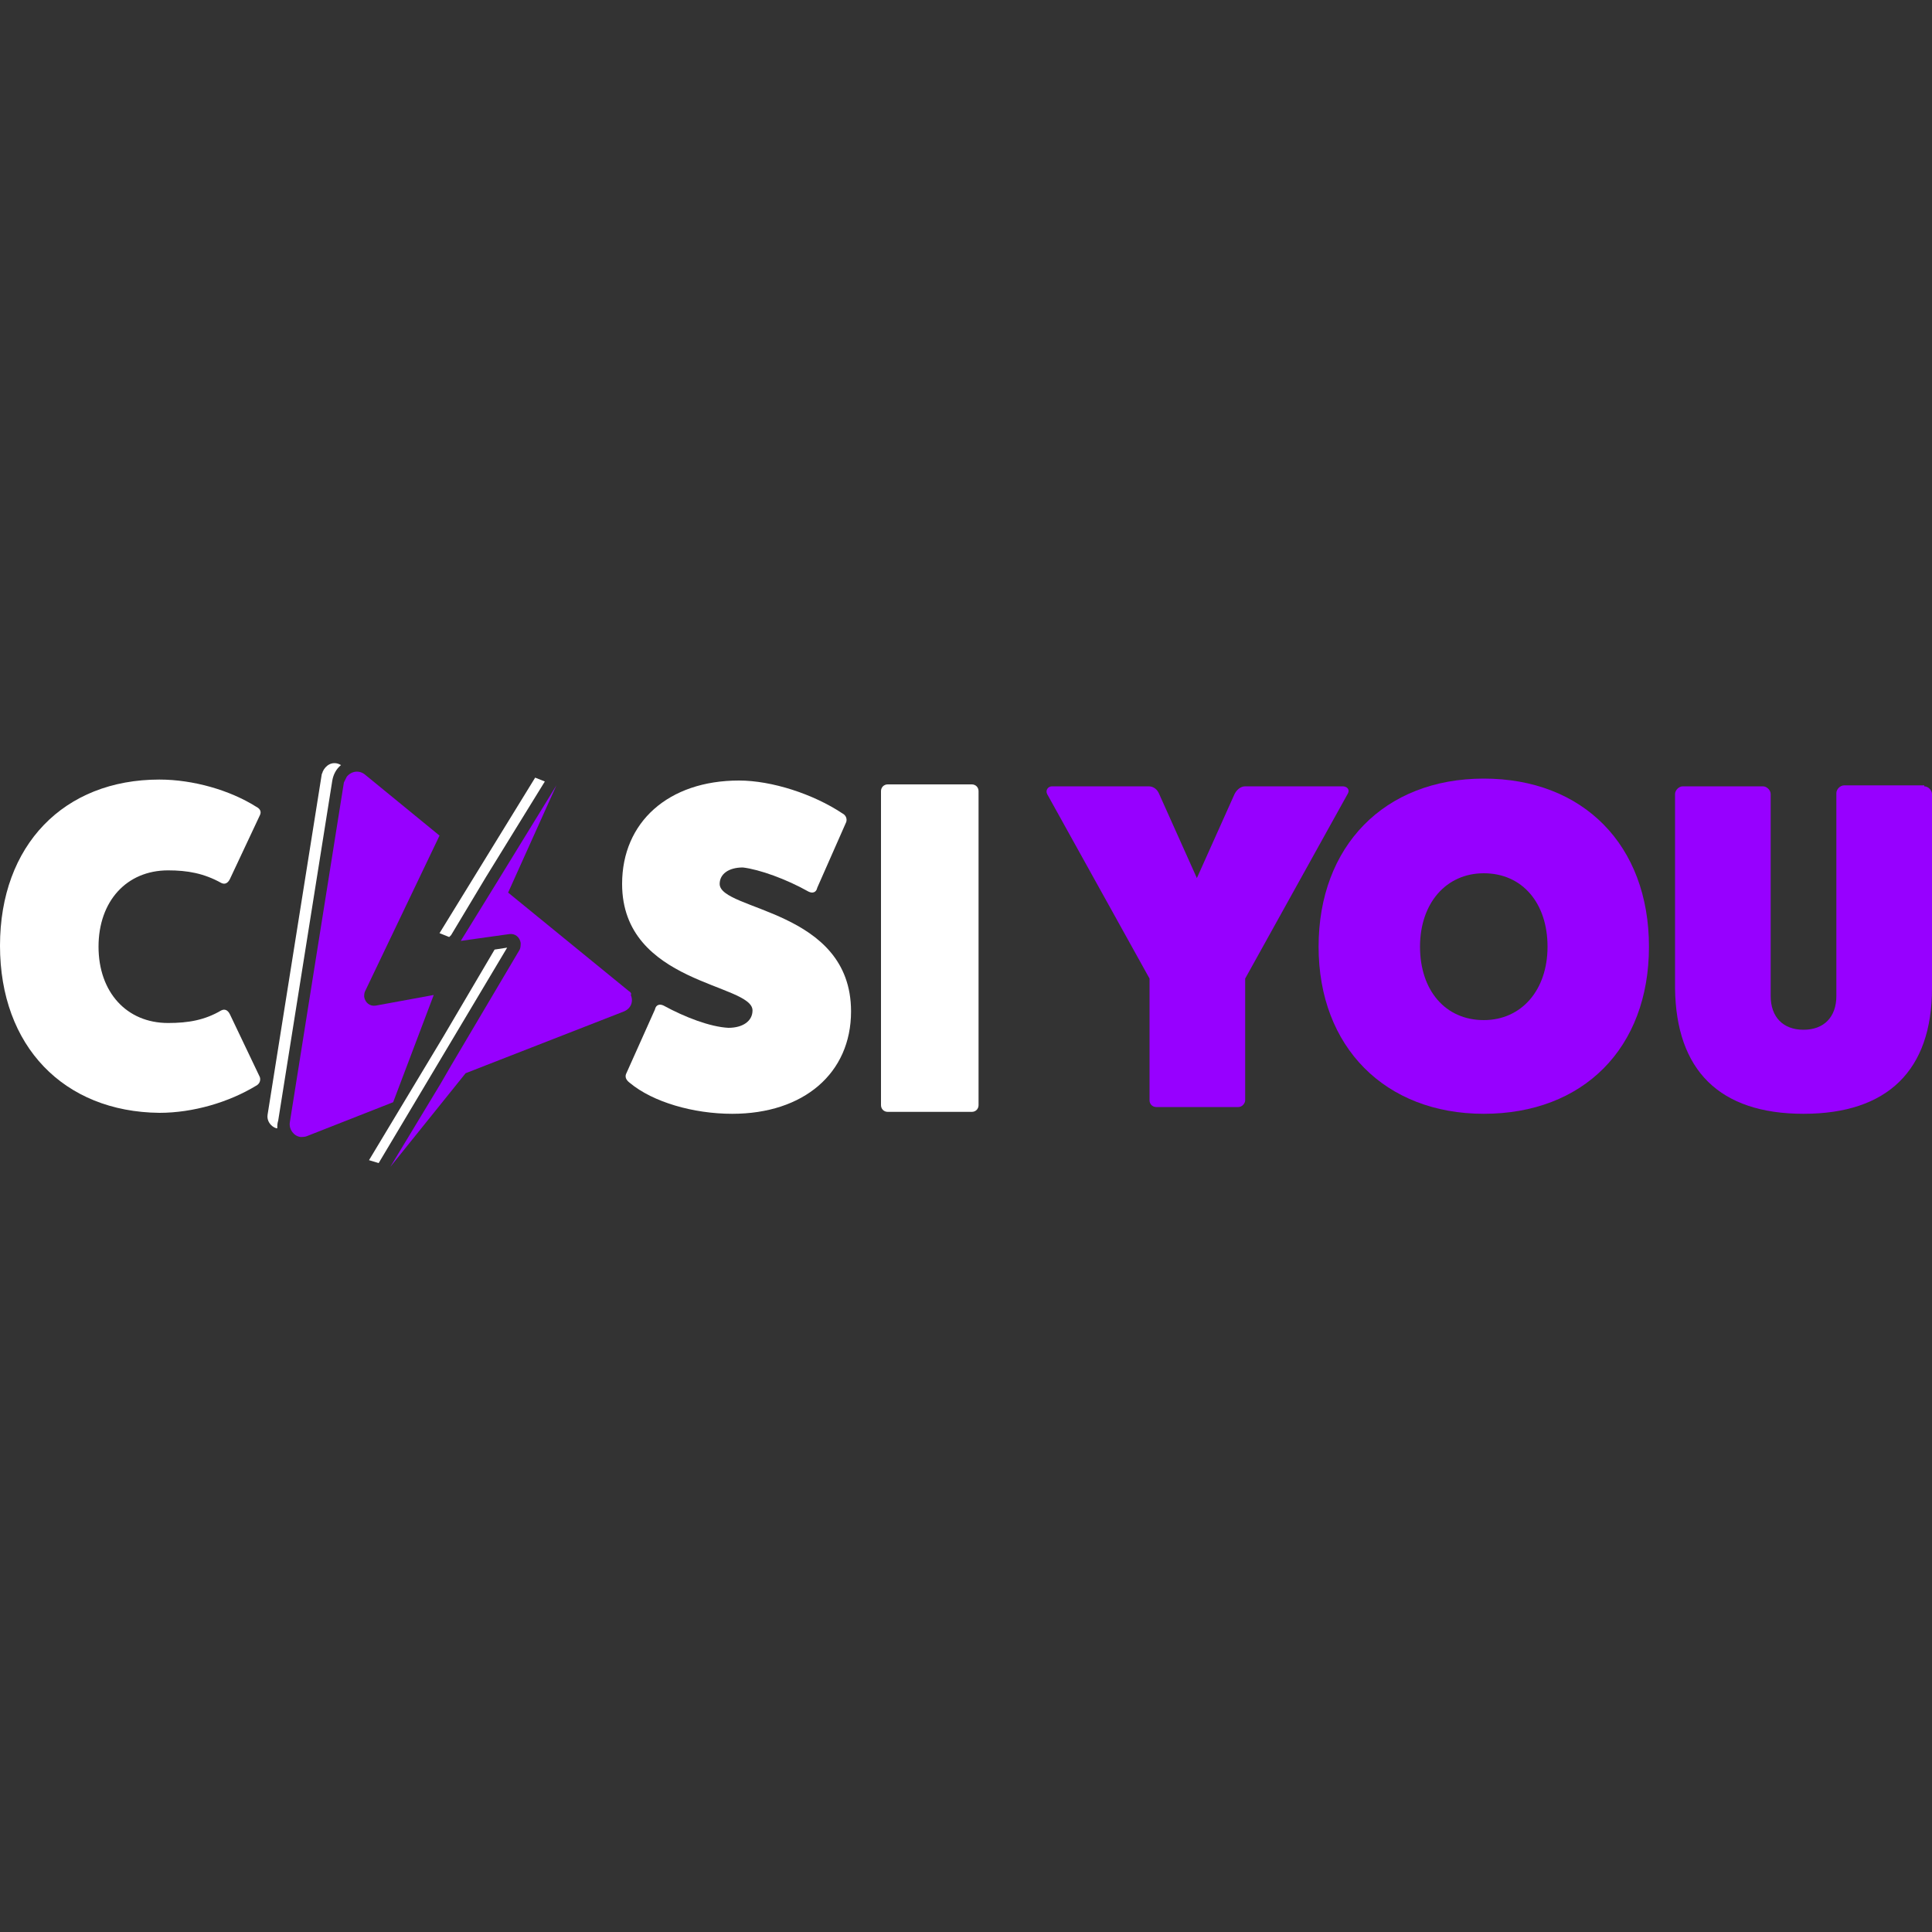
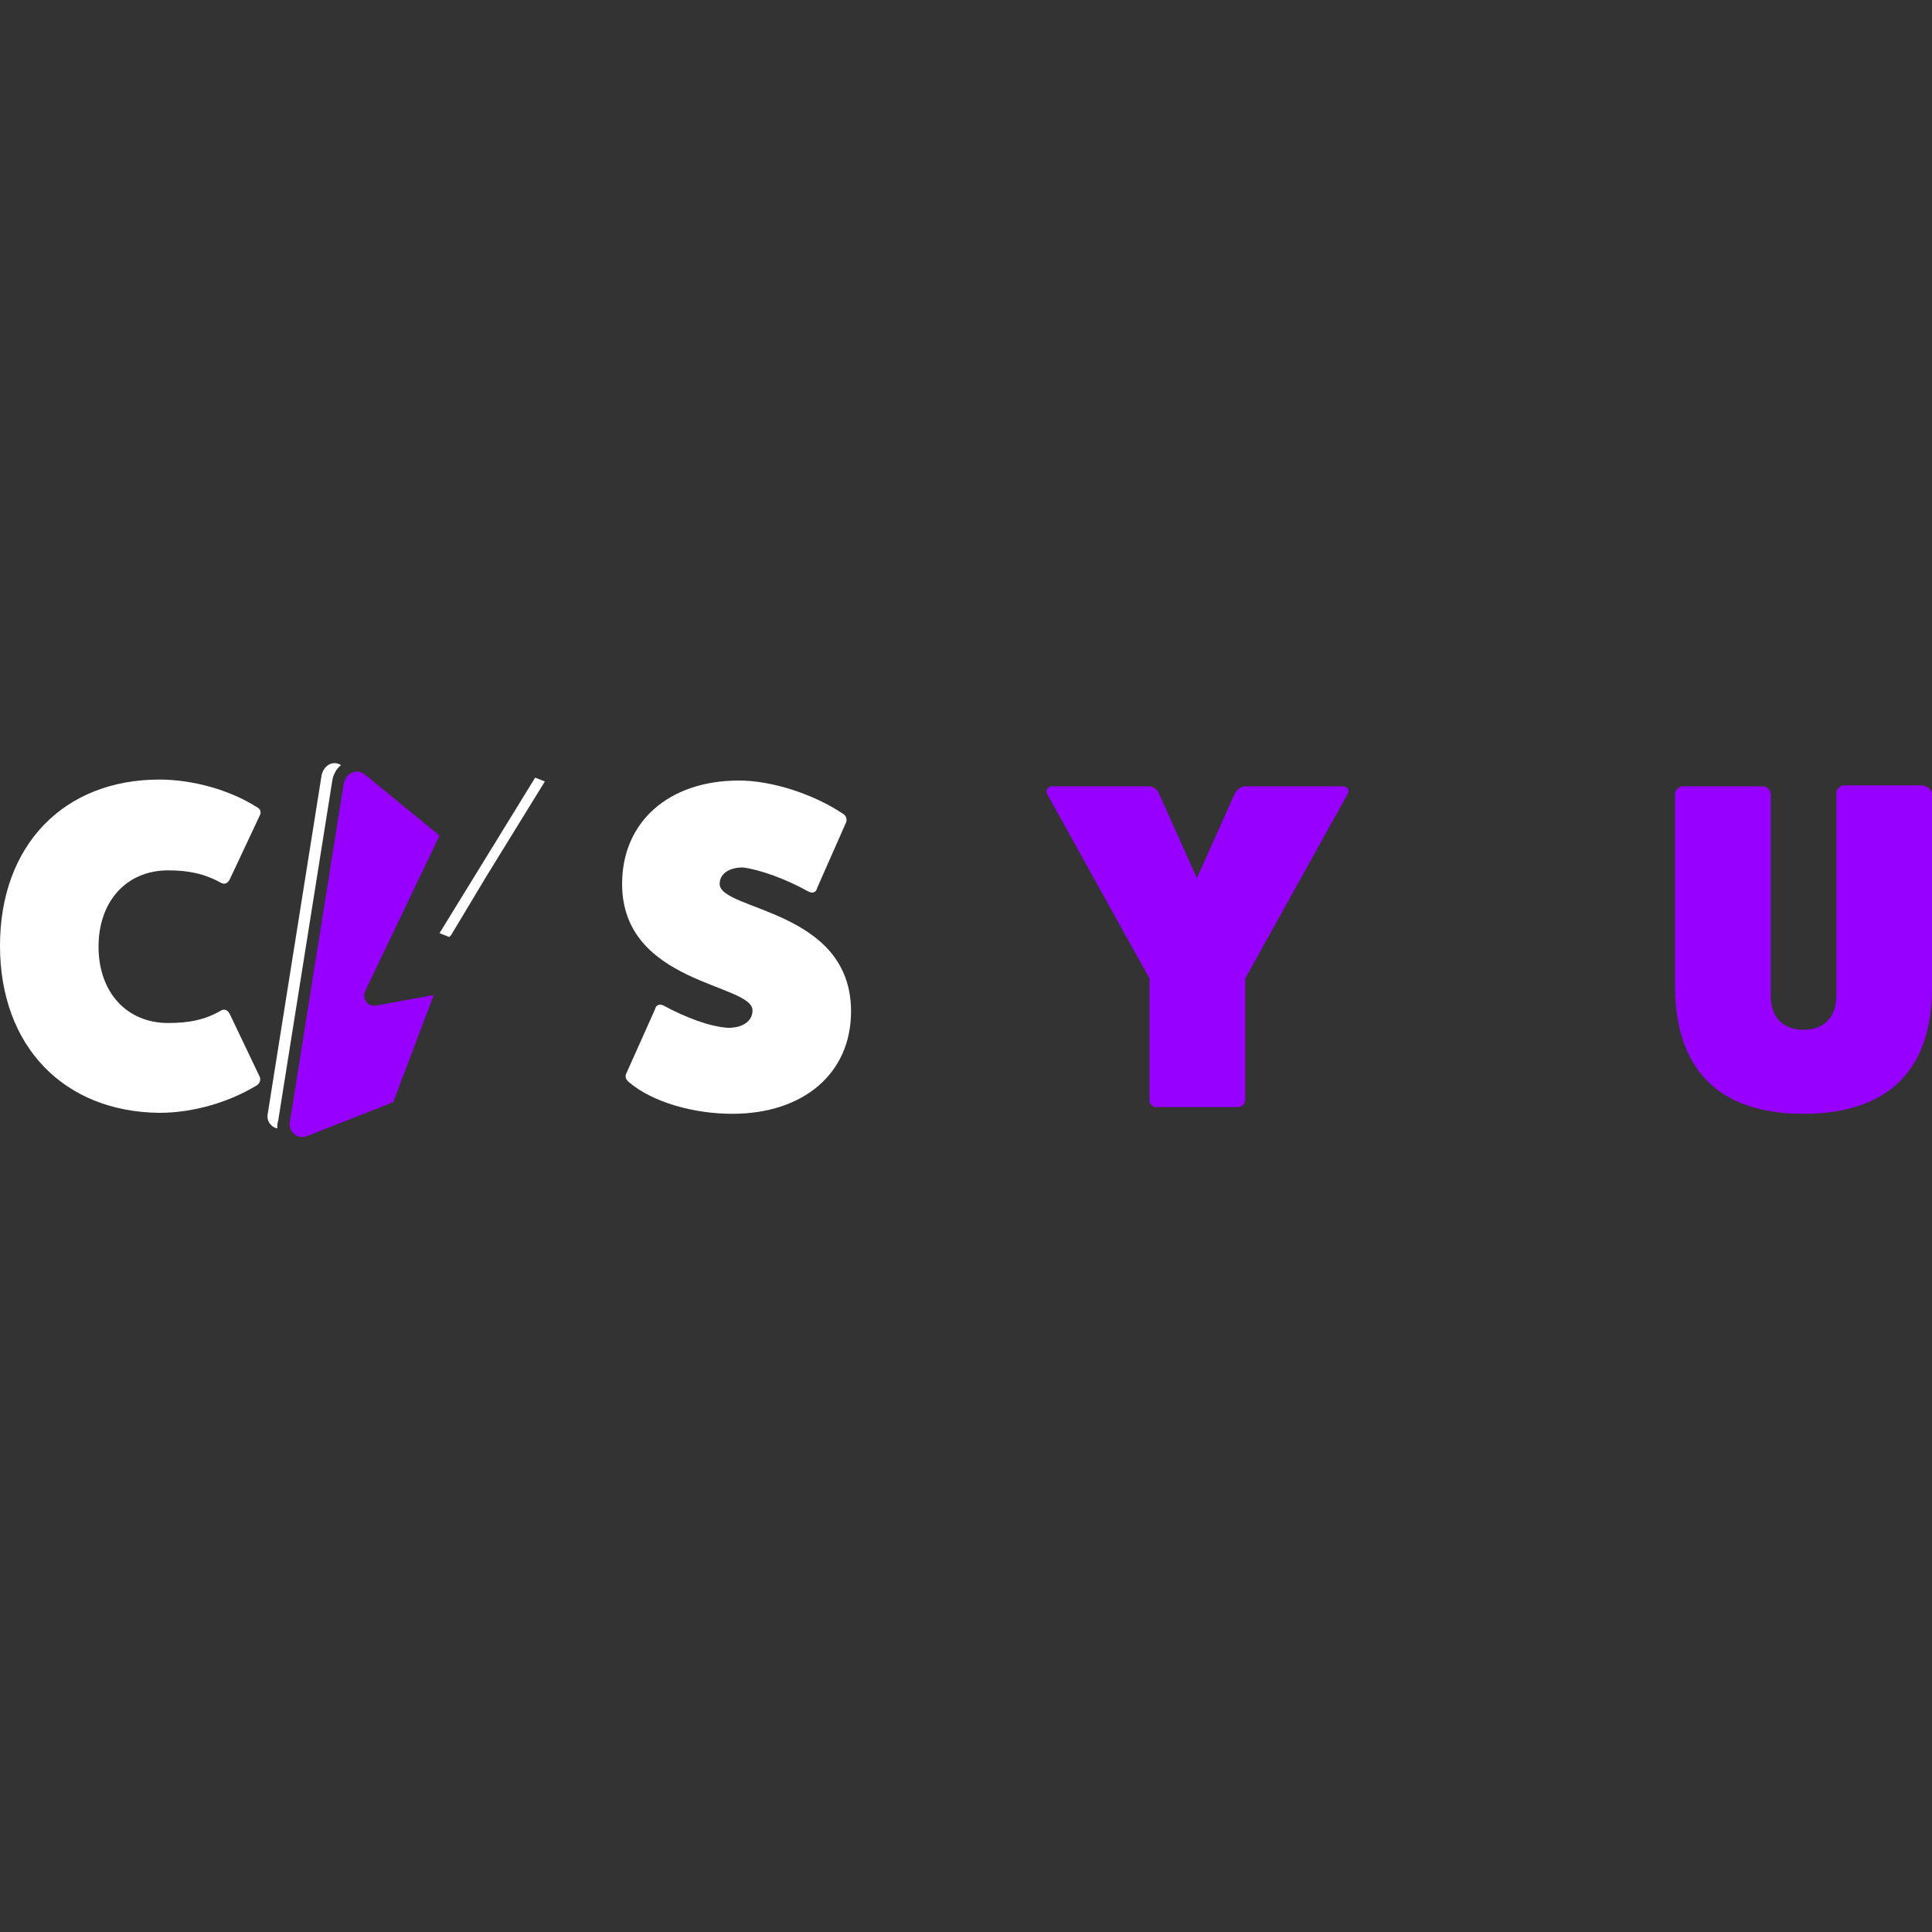
<svg xmlns="http://www.w3.org/2000/svg" version="1.1" id="a" x="0px" y="0px" viewBox="0 0 200 200" style="enable-background:new 0 0 200 200;" xml:space="preserve">
  <rect x="0" y="0" width="200" height="200" fill="#333333" stroke="none" />
  <style type="text/css">
	.st0{fill:#9700FF;}
	.st1{fill:#FFFFFF;}
</style>
  <g>
    <path class="st0" d="M139,81.4c0.4,0,0.8,0.3,0.5,0.8l-10.6,19.1v12.6c0,0.3-0.3,0.7-0.7,0.7h-8.5c-0.4,0-0.7-0.3-0.7-0.7v-12.6   l-10.6-19.1c-0.2-0.4,0.1-0.8,0.5-0.8h10c0.5,0,0.9,0.3,1.1,0.8l3.9,8.7l3.9-8.7c0.2-0.4,0.6-0.8,1.1-0.8L139,81.4L139,81.4z" />
-     <path class="st0" d="M153.6,115.3c-10.2,0-17.1-6.9-17.1-17.3s6.8-17.4,17.1-17.4s17.1,6.9,17.1,17.4S163.9,115.3,153.6,115.3   L153.6,115.3z M153.6,90.4c-3.9,0-6.6,3.1-6.6,7.6s2.6,7.6,6.6,7.6c3.9,0,6.6-3.1,6.6-7.6C160.2,93.5,157.6,90.4,153.6,90.4   L153.6,90.4z" />
    <path class="st0" d="M199.2,81.4c0.4,0,0.8,0.4,0.8,0.8c0,0,0,0,0,0v20.1c0,8.5-4.6,13-13.3,13s-13.2-4.5-13.3-13V82.2   c0-0.4,0.4-0.8,0.8-0.8h8.3c0.4,0,0.8,0.4,0.8,0.8c0,0,0,0,0,0v20.9c0,2.2,1.3,3.5,3.4,3.5s3.4-1.3,3.4-3.5v-21   c0-0.4,0.4-0.8,0.8-0.8H199.2z" />
-     <path class="st1" d="M100.6,81.2c0.4,0,0.7,0.3,0.7,0.7c0,0,0,0,0,0v32.5c0,0.4-0.3,0.7-0.7,0.7h-8.7c-0.4,0-0.7-0.3-0.7-0.7V81.9   c0-0.4,0.3-0.7,0.7-0.7L100.6,81.2L100.6,81.2z" />
    <path class="st0" d="M38.9,104.1c-0.6,0.1-1.1-0.3-1.2-0.9c0-0.2,0-0.4,0.1-0.6l7.7-16.1l-7.7-6.3c-0.6-0.5-1.4-0.4-1.9,0.2   c-0.1,0.2-0.2,0.4-0.3,0.6l-2.8,17.6l-2.8,17.6c-0.1,0.7,0.4,1.4,1.1,1.5c0.2,0,0.5,0,0.7-0.1l8.9-3.5l4.2-11.1L38.9,104.1z" />
    <path class="st1" d="M28.8,116l2.8-17.6l2.8-17.6c0.1-0.6,0.4-1.2,0.9-1.6l-0.2-0.1l0,0c-0.7-0.3-1.4,0.1-1.7,0.8   c0,0.1-0.1,0.2-0.1,0.3l-2.8,17.6l-2.8,17.6c-0.1,0.6,0.3,1.2,0.9,1.4l0,0l0.1,0C28.7,116.6,28.7,116.3,28.8,116L28.8,116z" />
-     <path class="st0" d="M65.1,102.6L52.6,92.4l5-11.1l-6.2,10.1l0,0l-3.7,6l5-0.7c0.6-0.1,1.1,0.3,1.2,0.9c0,0.2,0,0.5-0.1,0.7   l-7.1,12l-1.1,1.9l0,0l-5.2,8.6l7.8-9.7l16.4-6.4c0.7-0.3,1-1,0.7-1.7C65.4,102.9,65.3,102.7,65.1,102.6L65.1,102.6L65.1,102.6z" />
    <polygon class="st1" points="46.5,97 46.7,96.8 50.3,90.8 56.4,80.9 55.4,80.5 45.5,96.6  " />
-     <polygon class="st1" points="39.2,120.4 52.5,98.1 51.2,98.3 45.9,107.3 38.2,120.1  " />
    <path class="st1" d="M26.9,111.5c0.1,0.3,0,0.7-0.4,0.9c-2.8,1.7-6.5,2.8-10,2.8C6.6,115.1,0,108.3,0,97.9s6.6-17.2,16.5-17.2   c3.5,0,7.3,1.1,10,2.8c0.4,0.2,0.6,0.5,0.4,0.9L23.8,91c-0.2,0.4-0.5,0.6-0.9,0.4c-1.8-1-3.5-1.3-5.5-1.3c-4.3,0-7.2,3.2-7.2,7.9   c0,4.7,2.9,7.9,7.2,7.9c2.1,0,3.8-0.3,5.5-1.3c0.4-0.2,0.7,0,0.9,0.4L26.9,111.5L26.9,111.5z" />
    <path class="st1" d="M67.8,104.5c0.1-0.5,0.5-0.6,0.9-0.4c2.2,1.2,4.8,2.2,6.7,2.3c1.5,0,2.5-0.7,2.5-1.8c0-2.8-13.5-2.7-13.5-13.1   c0-6.4,4.8-10.7,12.1-10.7c3.4,0,7.7,1.4,10.7,3.4c0.4,0.2,0.5,0.6,0.4,0.9l-3,6.8c-0.1,0.5-0.5,0.6-0.9,0.4   c-2.3-1.3-5.1-2.3-6.8-2.5c-1.5,0-2.4,0.7-2.4,1.7c0,2.8,13.6,2.6,13.6,13.2c0,6.4-4.9,10.6-12.3,10.6c-4,0-8.2-1.2-10.6-3.2   c-0.4-0.3-0.5-0.6-0.4-0.9L67.8,104.5z" />
  </g>
</svg>